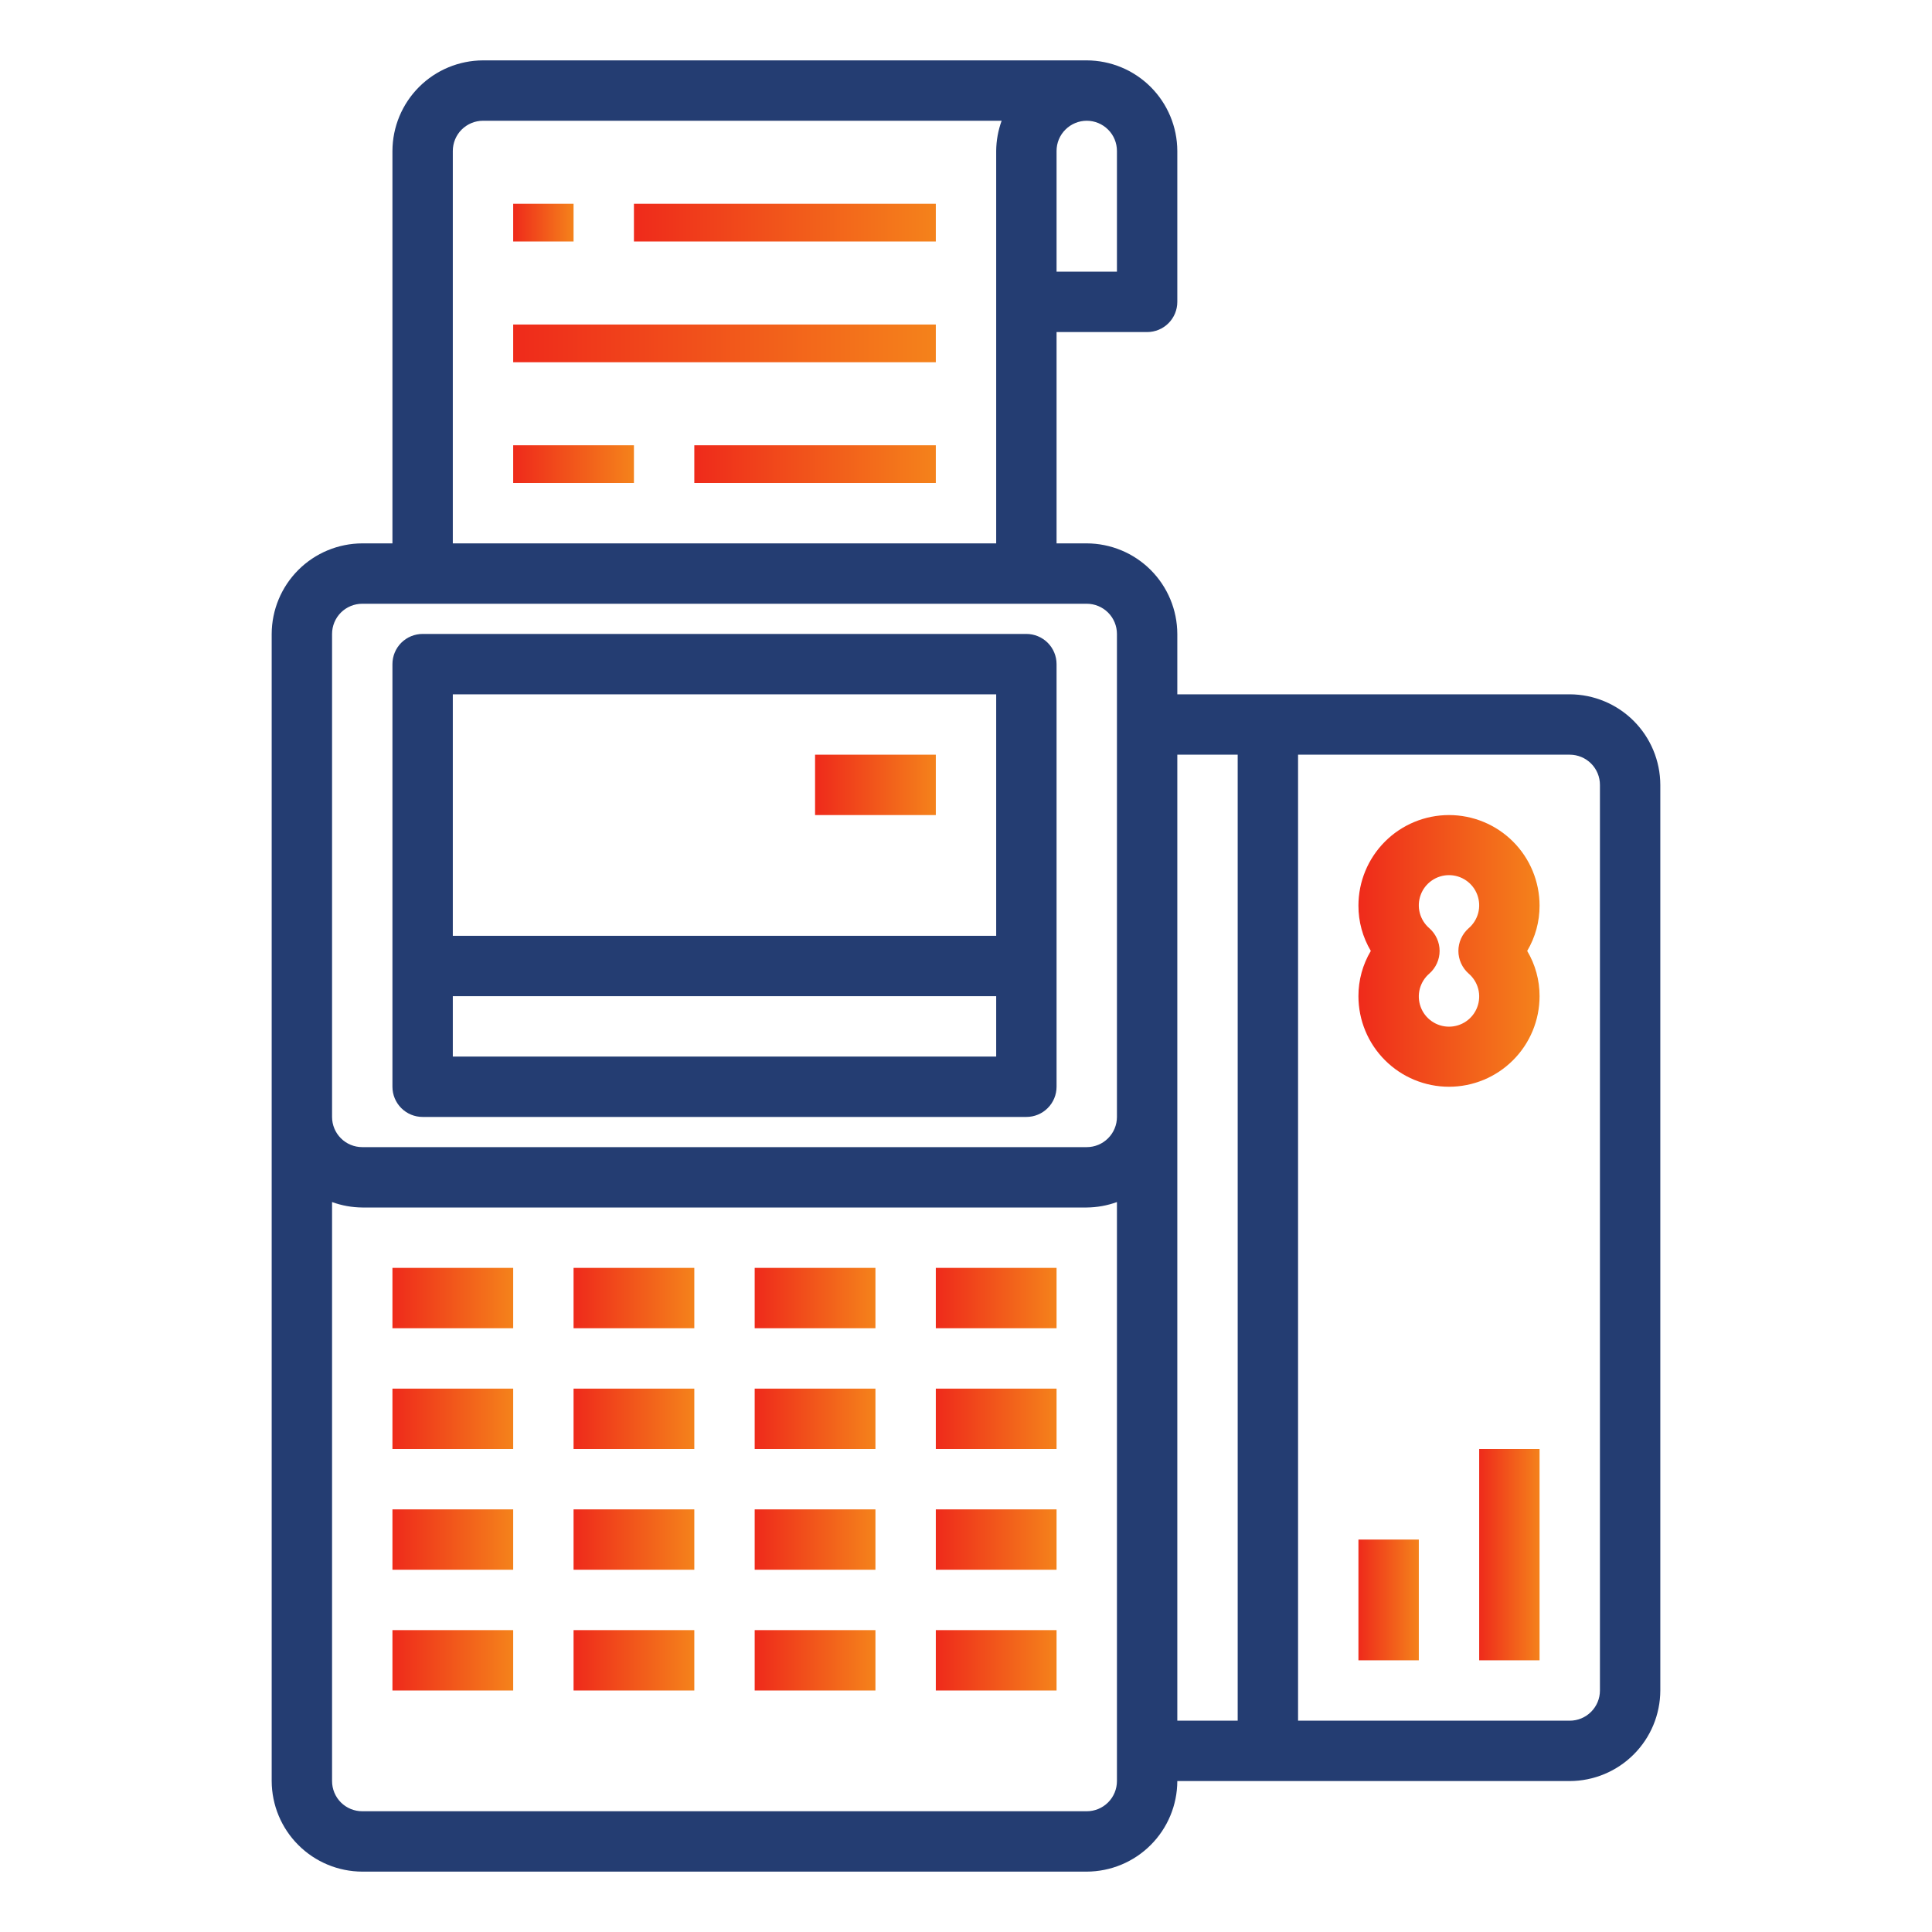
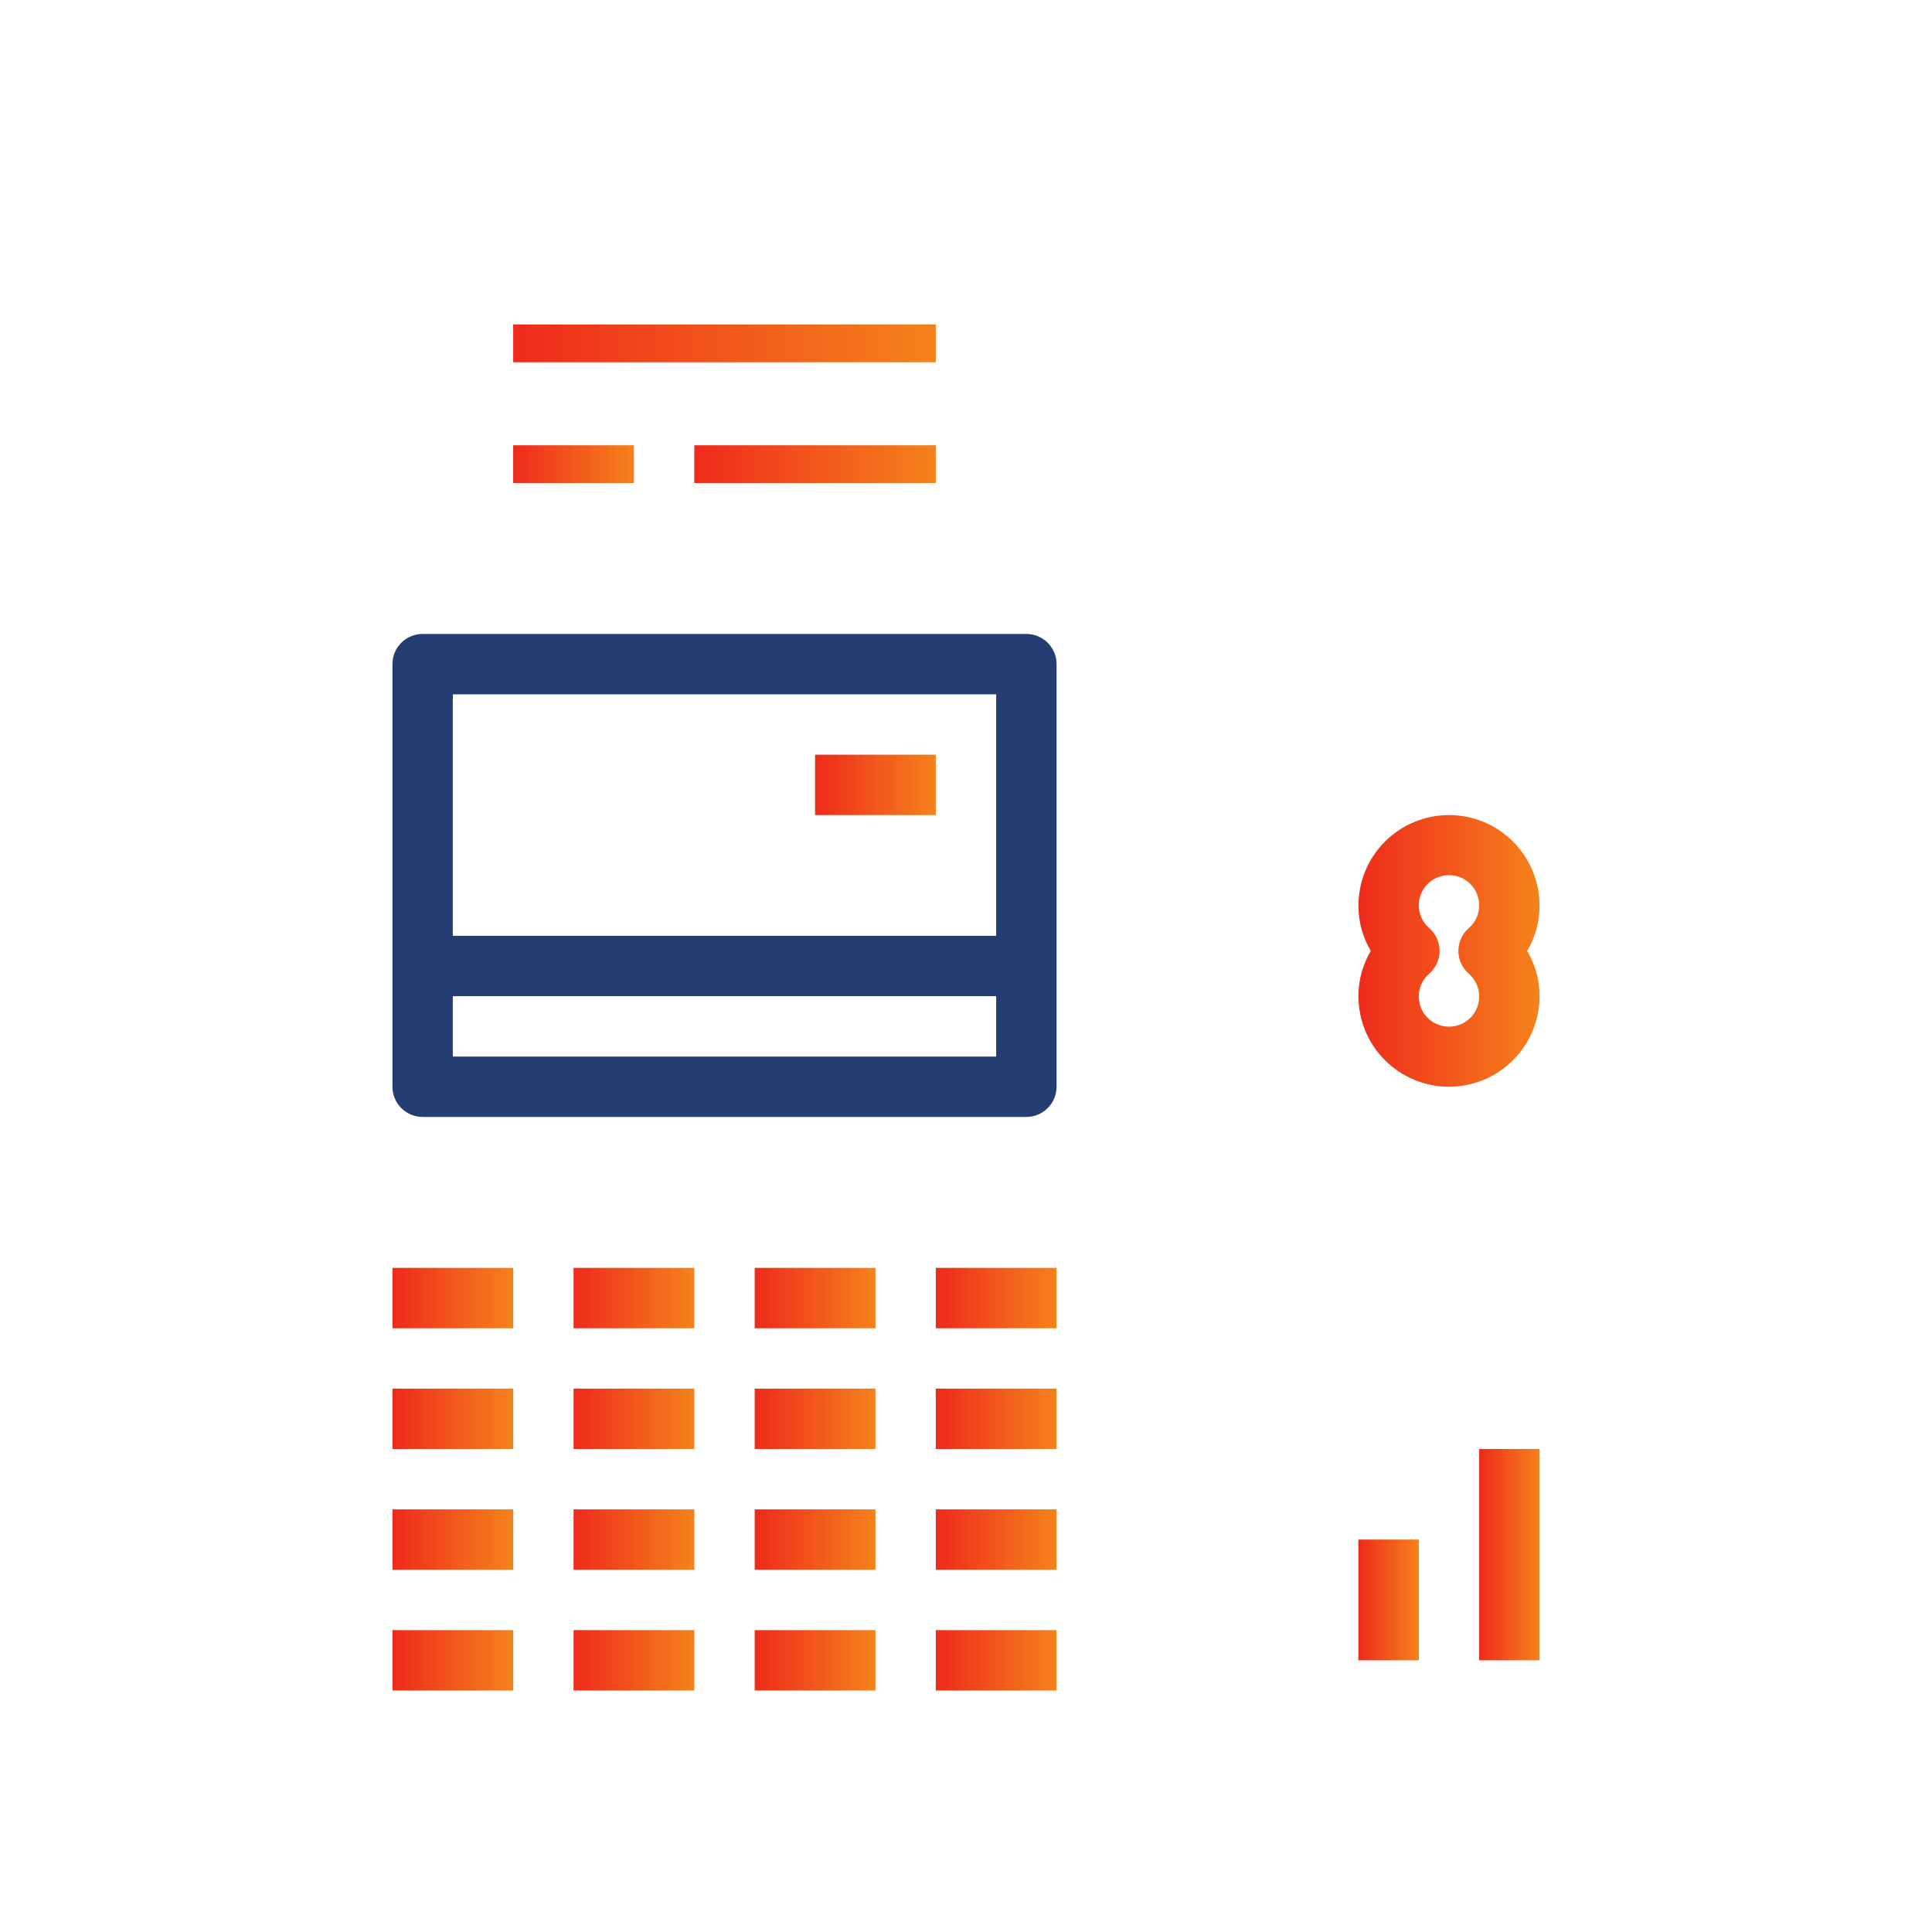
<svg xmlns="http://www.w3.org/2000/svg" width="72" height="72" viewBox="0 0 72 72" fill="none">
  <path d="M30.375 28.125H34.875V30.375H30.375V28.125Z" fill="url(#paint0_linear)" />
-   <path d="M19.125 7.594H21.375V9H19.125V7.594Z" fill="url(#paint1_linear)" />
-   <path d="M23.625 7.594H34.875V9H23.625V7.594Z" fill="url(#paint2_linear)" />
  <path d="M19.125 12.094H34.875V13.5H19.125V12.094Z" fill="url(#paint3_linear)" />
  <path d="M19.125 16.594H23.625V18H19.125V16.594Z" fill="url(#paint4_linear)" />
  <path d="M25.875 16.594H34.875V18H25.875V16.594Z" fill="url(#paint5_linear)" />
-   <path d="M58.5 25.875H43.875V23.625C43.872 22.731 43.516 21.874 42.883 21.241C42.251 20.609 41.394 20.253 40.5 20.25H39.375V12.375H42.75C43.048 12.375 43.334 12.257 43.545 12.046C43.757 11.835 43.875 11.548 43.875 11.25V5.625C43.872 4.731 43.516 3.874 42.883 3.241C42.251 2.609 41.394 2.253 40.5 2.25H18C17.106 2.253 16.249 2.609 15.617 3.241C14.984 3.874 14.628 4.731 14.625 5.625V20.25H13.5C12.606 20.253 11.749 20.609 11.117 21.241C10.484 21.874 10.128 22.731 10.125 23.625V66.375C10.128 67.269 10.484 68.126 11.117 68.758C11.749 69.391 12.606 69.747 13.5 69.75H40.5C41.394 69.747 42.251 69.391 42.883 68.758C43.516 68.126 43.872 67.269 43.875 66.375H58.5C59.394 66.372 60.251 66.016 60.883 65.383C61.516 64.751 61.872 63.894 61.875 63V29.25C61.872 28.356 61.516 27.499 60.883 26.866C60.251 26.234 59.394 25.878 58.5 25.875ZM39.375 5.625C39.375 5.327 39.493 5.04 39.705 4.83C39.916 4.619 40.202 4.5 40.5 4.5C40.798 4.5 41.084 4.619 41.295 4.83C41.507 5.04 41.625 5.327 41.625 5.625V10.125H39.375V5.625ZM16.875 5.625C16.875 5.327 16.994 5.04 17.204 4.83C17.416 4.619 17.702 4.5 18 4.5H37.328C37.197 4.861 37.128 5.241 37.125 5.625V20.25H16.875V5.625ZM41.625 66.375C41.625 66.673 41.507 66.96 41.295 67.171C41.084 67.382 40.798 67.5 40.5 67.5H13.5C13.202 67.5 12.915 67.382 12.704 67.171C12.493 66.96 12.375 66.673 12.375 66.375V44.797C12.736 44.928 13.116 44.997 13.5 45H40.5C40.884 44.997 41.264 44.928 41.625 44.797V66.375ZM41.625 41.625C41.625 41.923 41.507 42.209 41.295 42.42C41.084 42.632 40.798 42.75 40.5 42.75H13.5C13.202 42.75 12.915 42.632 12.704 42.42C12.493 42.209 12.375 41.923 12.375 41.625V23.625C12.375 23.327 12.493 23.041 12.704 22.829C12.915 22.619 13.202 22.5 13.5 22.5H40.5C40.798 22.5 41.084 22.619 41.295 22.829C41.507 23.041 41.625 23.327 41.625 23.625V41.625ZM46.125 64.125H43.875V28.125H46.125V64.125ZM59.625 63C59.625 63.298 59.507 63.584 59.295 63.795C59.084 64.007 58.798 64.125 58.5 64.125H48.375V28.125H58.5C58.798 28.125 59.084 28.244 59.295 28.454C59.507 28.666 59.625 28.952 59.625 29.25V63Z" fill="#243D72" />
  <path d="M38.25 23.625H15.75C15.452 23.625 15.165 23.744 14.954 23.954C14.743 24.166 14.625 24.452 14.625 24.75V40.5C14.625 40.798 14.743 41.084 14.954 41.295C15.165 41.507 15.452 41.625 15.75 41.625H38.25C38.548 41.625 38.834 41.507 39.045 41.295C39.257 41.084 39.375 40.798 39.375 40.5V24.75C39.375 24.452 39.257 24.166 39.045 23.954C38.834 23.744 38.548 23.625 38.25 23.625ZM37.125 39.375H16.875V37.125H37.125V39.375ZM37.125 34.875H16.875V25.875H37.125V34.875Z" fill="#243D72" />
  <path d="M57.375 33.75C57.375 32.855 57.019 31.996 56.386 31.363C55.754 30.731 54.895 30.375 54 30.375C53.105 30.375 52.246 30.731 51.614 31.363C50.981 31.996 50.625 32.855 50.625 33.75C50.623 34.344 50.783 34.927 51.086 35.438C50.783 35.948 50.623 36.531 50.625 37.125C50.625 38.02 50.981 38.879 51.614 39.511C52.246 40.144 53.105 40.5 54 40.5C54.895 40.5 55.754 40.144 56.386 39.511C57.019 38.879 57.375 38.02 57.375 37.125C57.377 36.531 57.217 35.948 56.914 35.438C57.217 34.927 57.377 34.344 57.375 33.75ZM54.731 36.281C54.906 36.431 55.031 36.63 55.089 36.853C55.147 37.075 55.135 37.31 55.055 37.526C54.976 37.742 54.832 37.928 54.643 38.059C54.454 38.191 54.23 38.261 54 38.261C53.77 38.261 53.546 38.191 53.357 38.059C53.168 37.928 53.024 37.742 52.945 37.526C52.865 37.31 52.853 37.075 52.911 36.853C52.969 36.63 53.094 36.431 53.269 36.281C53.389 36.176 53.484 36.046 53.55 35.9C53.616 35.755 53.65 35.597 53.65 35.438C53.65 35.278 53.616 35.12 53.55 34.975C53.484 34.829 53.389 34.699 53.269 34.594C53.094 34.444 52.969 34.245 52.911 34.022C52.853 33.8 52.865 33.565 52.945 33.349C53.024 33.133 53.168 32.947 53.357 32.816C53.546 32.684 53.77 32.614 54 32.614C54.23 32.614 54.454 32.684 54.643 32.816C54.832 32.947 54.976 33.133 55.055 33.349C55.135 33.565 55.147 33.8 55.089 34.022C55.031 34.245 54.906 34.444 54.731 34.594C54.612 34.699 54.516 34.829 54.45 34.975C54.384 35.12 54.35 35.278 54.35 35.438C54.35 35.597 54.384 35.755 54.45 35.9C54.516 36.046 54.612 36.176 54.731 36.281Z" fill="url(#paint6_linear)" />
  <path d="M50.625 57.375H52.875V61.875H50.625V57.375Z" fill="url(#paint7_linear)" />
  <path d="M55.125 54H57.375V61.875H55.125V54Z" fill="url(#paint8_linear)" />
  <path d="M14.625 47.25H19.125V49.5H14.625V47.25Z" fill="url(#paint9_linear)" />
  <path d="M21.375 47.25H25.875V49.5H21.375V47.25Z" fill="url(#paint10_linear)" />
  <path d="M28.125 47.25H32.625V49.5H28.125V47.25Z" fill="url(#paint11_linear)" />
  <path d="M34.875 47.25H39.375V49.5H34.875V47.25Z" fill="url(#paint12_linear)" />
  <path d="M14.625 51.75H19.125V54H14.625V51.75Z" fill="url(#paint13_linear)" />
  <path d="M21.375 51.75H25.875V54H21.375V51.75Z" fill="url(#paint14_linear)" />
  <path d="M28.125 51.75H32.625V54H28.125V51.75Z" fill="url(#paint15_linear)" />
  <path d="M34.875 51.75H39.375V54H34.875V51.75Z" fill="url(#paint16_linear)" />
  <path d="M14.625 56.25H19.125V58.5H14.625V56.25Z" fill="url(#paint17_linear)" />
  <path d="M21.375 56.25H25.875V58.5H21.375V56.25Z" fill="url(#paint18_linear)" />
  <path d="M28.125 56.25H32.625V58.5H28.125V56.25Z" fill="url(#paint19_linear)" />
  <path d="M34.875 56.25H39.375V58.5H34.875V56.25Z" fill="url(#paint20_linear)" />
  <path d="M14.625 60.75H19.125V63H14.625V60.75Z" fill="url(#paint21_linear)" />
  <path d="M21.375 60.75H25.875V63H21.375V60.75Z" fill="url(#paint22_linear)" />
  <path d="M28.125 60.75H32.625V63H28.125V60.75Z" fill="url(#paint23_linear)" />
  <path d="M34.875 60.75H39.375V63H34.875V60.75Z" fill="url(#paint24_linear)" />
  <defs>
    <linearGradient id="paint0_linear" x1="35.311" y1="29.25" x2="29.911" y2="29.25" gradientUnits="userSpaceOnUse">
      <stop stop-color="#F58B1B" />
      <stop offset="1" stop-color="#EE211B" />
    </linearGradient>
    <linearGradient id="paint1_linear" x1="21.593" y1="8.297" x2="18.893" y2="8.297" gradientUnits="userSpaceOnUse">
      <stop stop-color="#F58B1B" />
      <stop offset="1" stop-color="#EE211B" />
    </linearGradient>
    <linearGradient id="paint2_linear" x1="35.965" y1="8.297" x2="22.465" y2="8.297" gradientUnits="userSpaceOnUse">
      <stop stop-color="#F58B1B" />
      <stop offset="1" stop-color="#EE211B" />
    </linearGradient>
    <linearGradient id="paint3_linear" x1="36.401" y1="12.797" x2="17.501" y2="12.797" gradientUnits="userSpaceOnUse">
      <stop stop-color="#F58B1B" />
      <stop offset="1" stop-color="#EE211B" />
    </linearGradient>
    <linearGradient id="paint4_linear" x1="24.061" y1="17.297" x2="18.661" y2="17.297" gradientUnits="userSpaceOnUse">
      <stop stop-color="#F58B1B" />
      <stop offset="1" stop-color="#EE211B" />
    </linearGradient>
    <linearGradient id="paint5_linear" x1="35.747" y1="17.297" x2="24.947" y2="17.297" gradientUnits="userSpaceOnUse">
      <stop stop-color="#F58B1B" />
      <stop offset="1" stop-color="#EE211B" />
    </linearGradient>
    <linearGradient id="paint6_linear" x1="58.029" y1="35.438" x2="49.929" y2="35.438" gradientUnits="userSpaceOnUse">
      <stop stop-color="#F58B1B" />
      <stop offset="1" stop-color="#EE211B" />
    </linearGradient>
    <linearGradient id="paint7_linear" x1="53.093" y1="59.625" x2="50.393" y2="59.625" gradientUnits="userSpaceOnUse">
      <stop stop-color="#F58B1B" />
      <stop offset="1" stop-color="#EE211B" />
    </linearGradient>
    <linearGradient id="paint8_linear" x1="57.593" y1="57.938" x2="54.893" y2="57.938" gradientUnits="userSpaceOnUse">
      <stop stop-color="#F58B1B" />
      <stop offset="1" stop-color="#EE211B" />
    </linearGradient>
    <linearGradient id="paint9_linear" x1="19.561" y1="48.375" x2="14.161" y2="48.375" gradientUnits="userSpaceOnUse">
      <stop stop-color="#F58B1B" />
      <stop offset="1" stop-color="#EE211B" />
    </linearGradient>
    <linearGradient id="paint10_linear" x1="26.311" y1="48.375" x2="20.911" y2="48.375" gradientUnits="userSpaceOnUse">
      <stop stop-color="#F58B1B" />
      <stop offset="1" stop-color="#EE211B" />
    </linearGradient>
    <linearGradient id="paint11_linear" x1="33.061" y1="48.375" x2="27.661" y2="48.375" gradientUnits="userSpaceOnUse">
      <stop stop-color="#F58B1B" />
      <stop offset="1" stop-color="#EE211B" />
    </linearGradient>
    <linearGradient id="paint12_linear" x1="39.811" y1="48.375" x2="34.411" y2="48.375" gradientUnits="userSpaceOnUse">
      <stop stop-color="#F58B1B" />
      <stop offset="1" stop-color="#EE211B" />
    </linearGradient>
    <linearGradient id="paint13_linear" x1="19.561" y1="52.875" x2="14.161" y2="52.875" gradientUnits="userSpaceOnUse">
      <stop stop-color="#F58B1B" />
      <stop offset="1" stop-color="#EE211B" />
    </linearGradient>
    <linearGradient id="paint14_linear" x1="26.311" y1="52.875" x2="20.911" y2="52.875" gradientUnits="userSpaceOnUse">
      <stop stop-color="#F58B1B" />
      <stop offset="1" stop-color="#EE211B" />
    </linearGradient>
    <linearGradient id="paint15_linear" x1="33.061" y1="52.875" x2="27.661" y2="52.875" gradientUnits="userSpaceOnUse">
      <stop stop-color="#F58B1B" />
      <stop offset="1" stop-color="#EE211B" />
    </linearGradient>
    <linearGradient id="paint16_linear" x1="39.811" y1="52.875" x2="34.411" y2="52.875" gradientUnits="userSpaceOnUse">
      <stop stop-color="#F58B1B" />
      <stop offset="1" stop-color="#EE211B" />
    </linearGradient>
    <linearGradient id="paint17_linear" x1="19.561" y1="57.375" x2="14.161" y2="57.375" gradientUnits="userSpaceOnUse">
      <stop stop-color="#F58B1B" />
      <stop offset="1" stop-color="#EE211B" />
    </linearGradient>
    <linearGradient id="paint18_linear" x1="26.311" y1="57.375" x2="20.911" y2="57.375" gradientUnits="userSpaceOnUse">
      <stop stop-color="#F58B1B" />
      <stop offset="1" stop-color="#EE211B" />
    </linearGradient>
    <linearGradient id="paint19_linear" x1="33.061" y1="57.375" x2="27.661" y2="57.375" gradientUnits="userSpaceOnUse">
      <stop stop-color="#F58B1B" />
      <stop offset="1" stop-color="#EE211B" />
    </linearGradient>
    <linearGradient id="paint20_linear" x1="39.811" y1="57.375" x2="34.411" y2="57.375" gradientUnits="userSpaceOnUse">
      <stop stop-color="#F58B1B" />
      <stop offset="1" stop-color="#EE211B" />
    </linearGradient>
    <linearGradient id="paint21_linear" x1="19.561" y1="61.875" x2="14.161" y2="61.875" gradientUnits="userSpaceOnUse">
      <stop stop-color="#F58B1B" />
      <stop offset="1" stop-color="#EE211B" />
    </linearGradient>
    <linearGradient id="paint22_linear" x1="26.311" y1="61.875" x2="20.911" y2="61.875" gradientUnits="userSpaceOnUse">
      <stop stop-color="#F58B1B" />
      <stop offset="1" stop-color="#EE211B" />
    </linearGradient>
    <linearGradient id="paint23_linear" x1="33.061" y1="61.875" x2="27.661" y2="61.875" gradientUnits="userSpaceOnUse">
      <stop stop-color="#F58B1B" />
      <stop offset="1" stop-color="#EE211B" />
    </linearGradient>
    <linearGradient id="paint24_linear" x1="39.811" y1="61.875" x2="34.411" y2="61.875" gradientUnits="userSpaceOnUse">
      <stop stop-color="#F58B1B" />
      <stop offset="1" stop-color="#EE211B" />
    </linearGradient>
  </defs>
</svg>